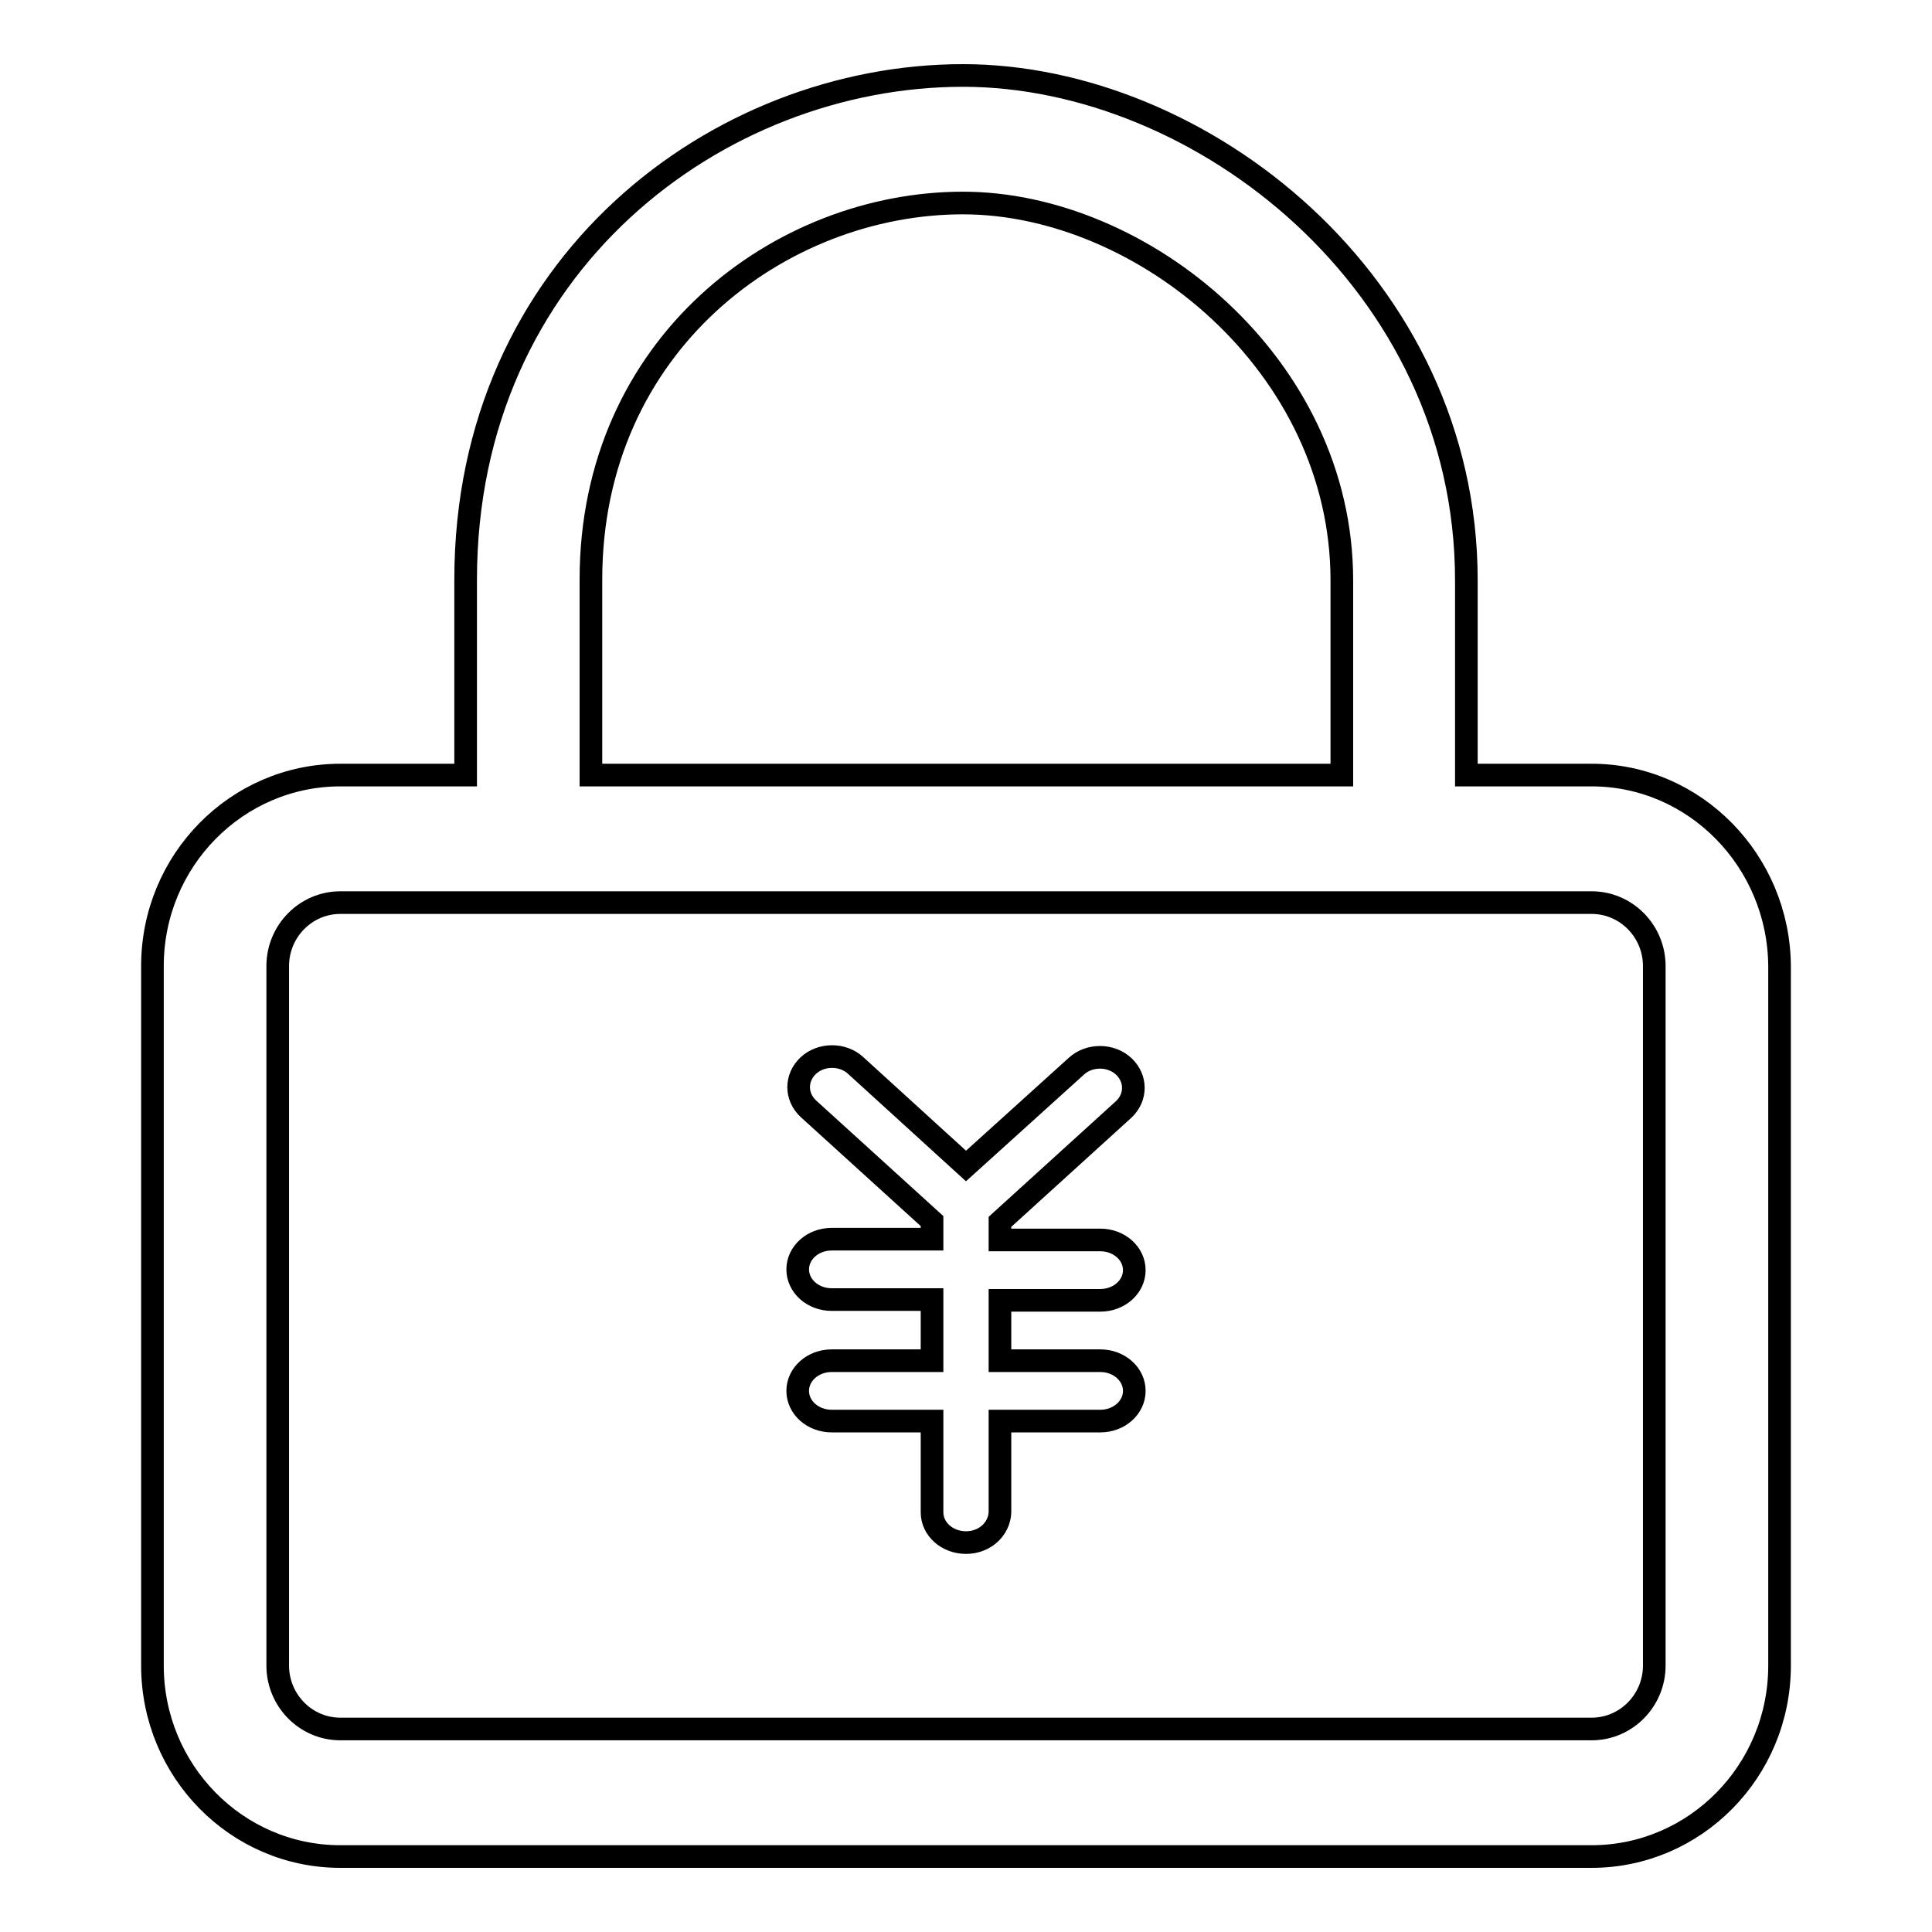
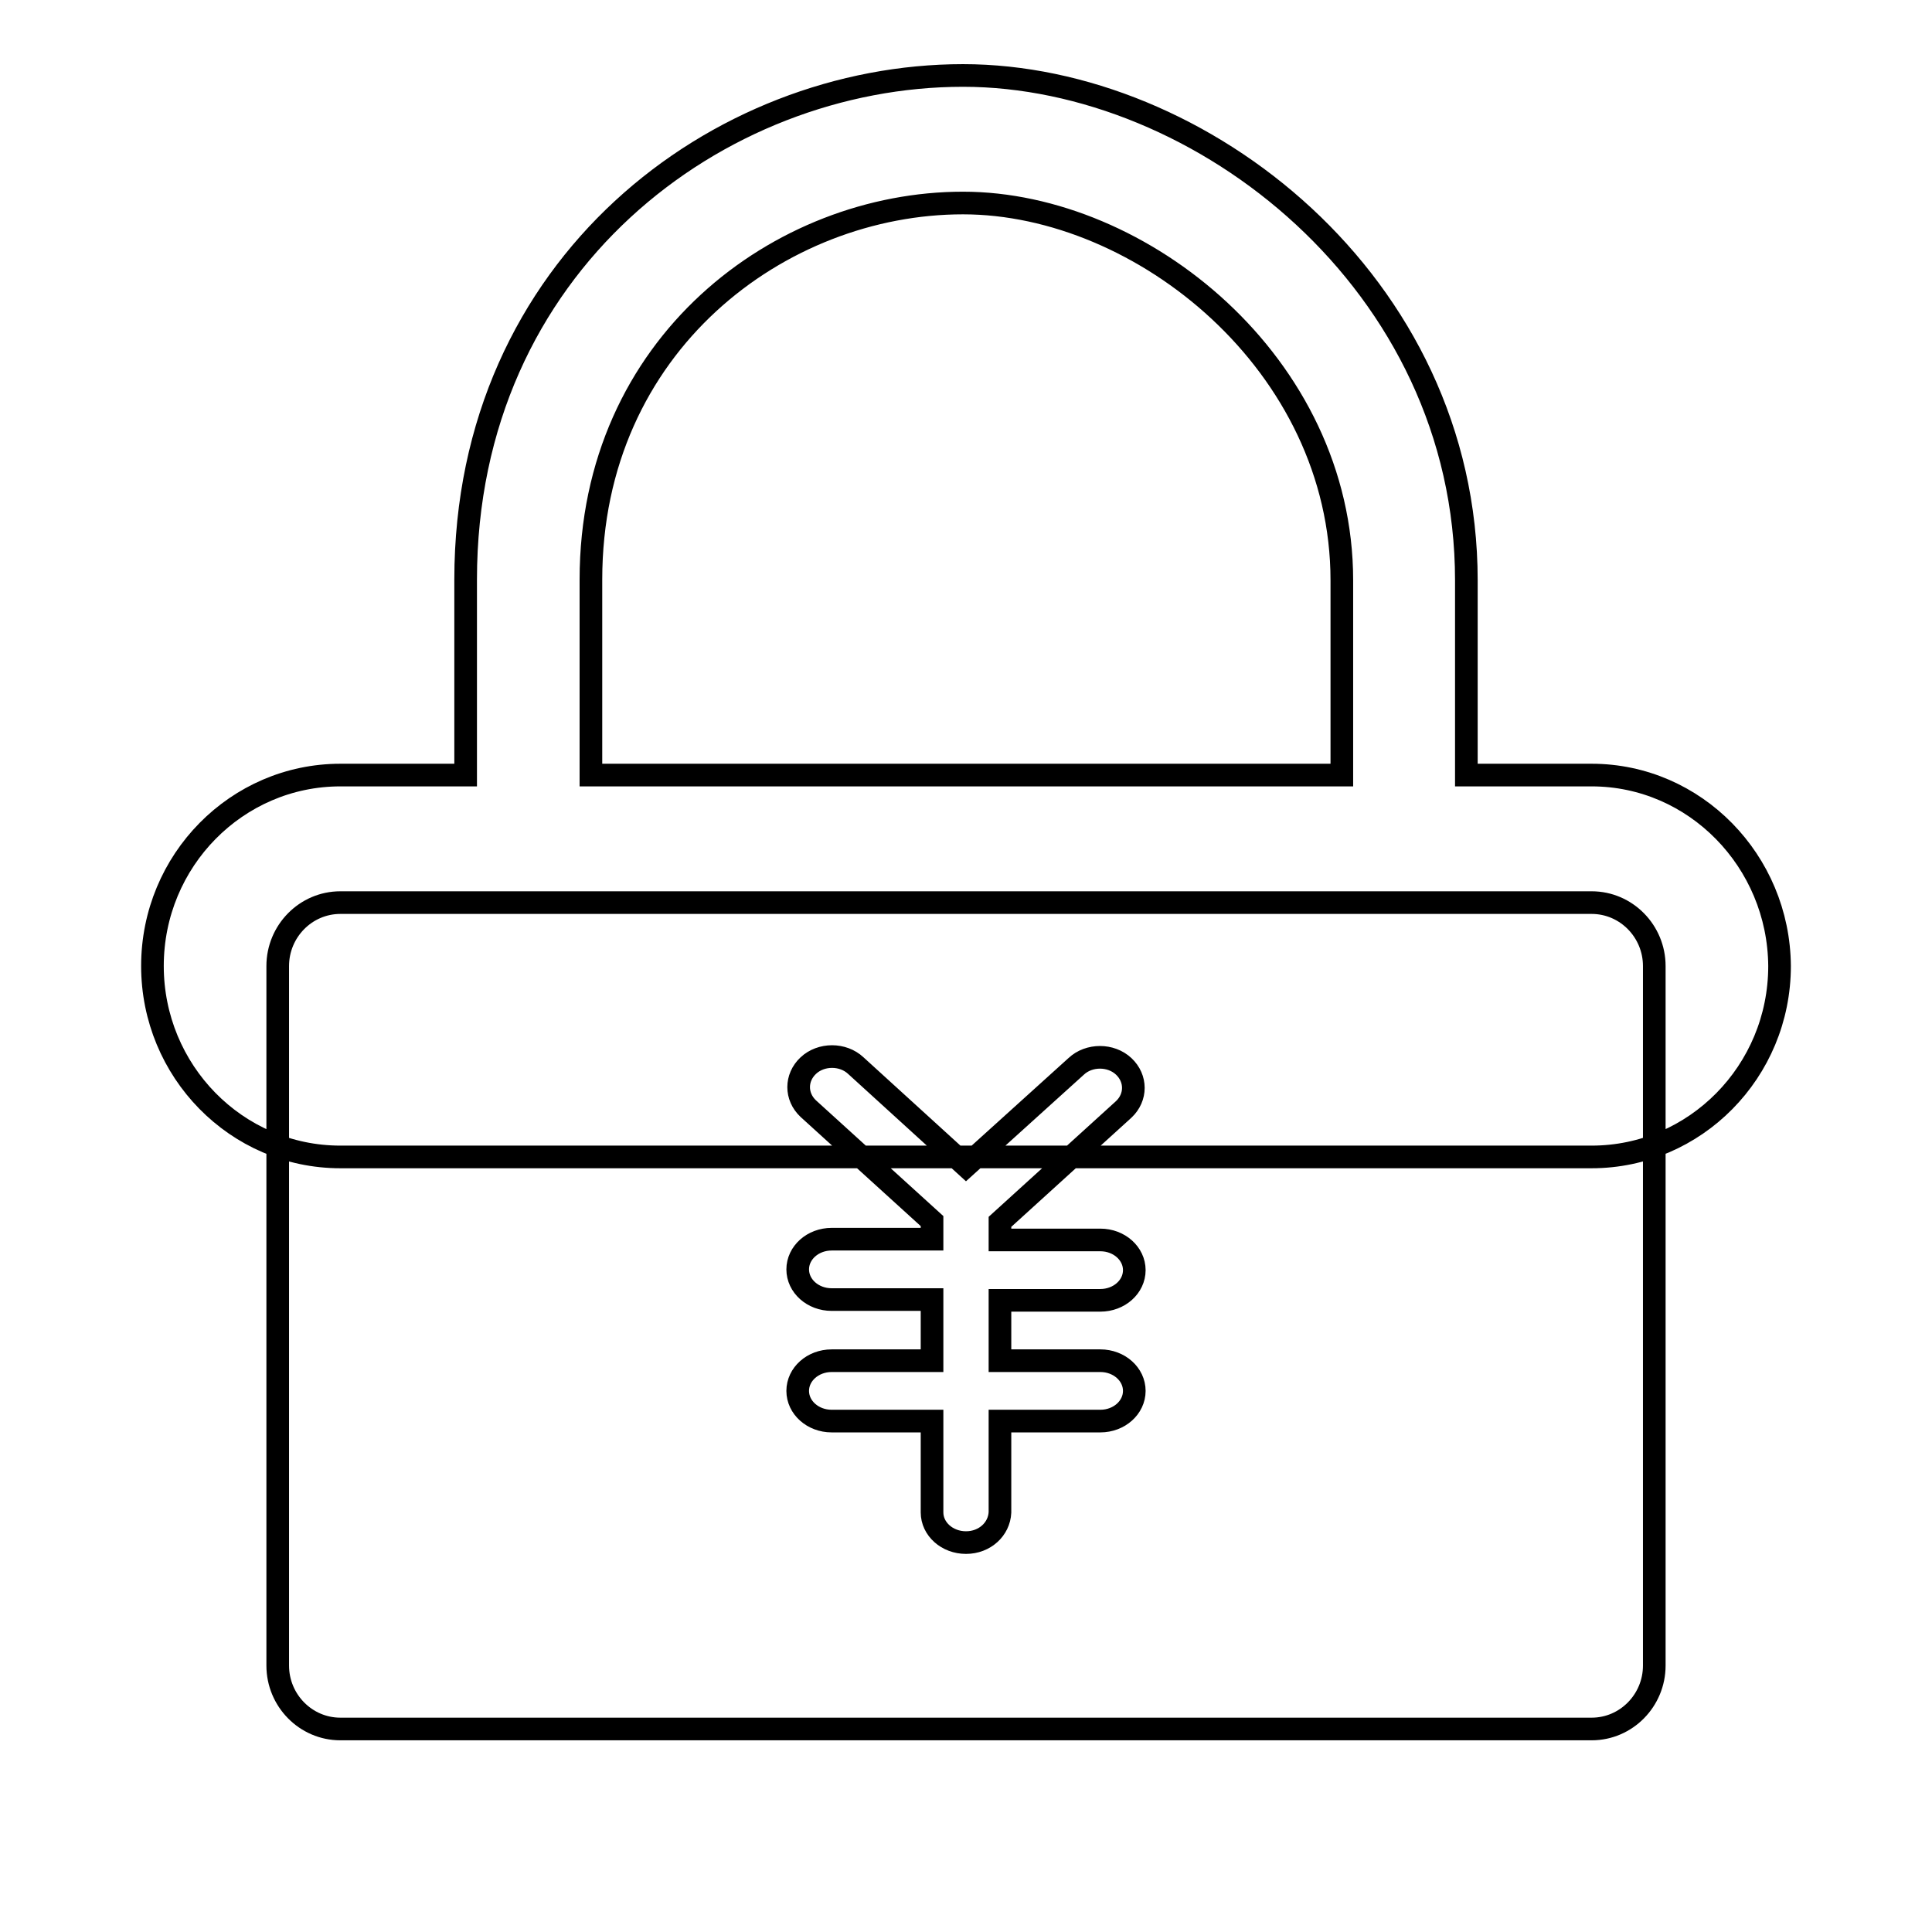
<svg xmlns="http://www.w3.org/2000/svg" version="1.1" x="0px" y="0px" viewBox="0 0 256 256" enable-background="new 0 0 256 256" xml:space="preserve">
  <g>
    <g>
-       <path stroke-width="3" fill-opacity="0" stroke="#000000" d="M210.9,102.7h-16.6V76.9c0-39.4-35.2-66.9-66.7-66.9c-32.4,0-65.9,25-65.9,66.8v25.9H45.1c-13.7,0-24.9,11.3-24.9,25.3v92.7c0,13.9,11.1,25.3,24.9,25.3h165.8c13.7,0,24.9-11.3,24.9-25.3V128C235.7,114.1,224.6,102.7,210.9,102.7z M78.3,76.8c0-31.2,25.1-49.9,49.3-49.9c23.7,0,50.2,21.4,50.2,50v25.8H78.3V76.8z M219.2,220.7c0,4.6-3.7,8.4-8.3,8.4H45.1c-4.6,0-8.3-3.8-8.3-8.4V128c0-4.6,3.7-8.4,8.3-8.4h165.8c4.6,0,8.3,3.8,8.3,8.4V220.7z M148.9,147c1.7-1.6,1.7-4.1,0-5.7c-1.7-1.6-4.6-1.6-6.3,0L128,154.5l-14.6-13.3c-1.7-1.6-4.6-1.6-6.3,0c-1.7,1.6-1.7,4.1,0,5.7l16.4,14.9v2.4h-13.3c-2.5,0-4.5,1.8-4.5,4c0,2.2,2,4,4.5,4h13.3v8.1h-13.3c-2.5,0-4.5,1.8-4.5,4c0,2.2,2,4,4.5,4h13.3v12.1c0,2.2,2,4,4.5,4c2.5,0,4.4-1.8,4.5-4v-12.1h13.3c2.5,0,4.5-1.8,4.5-4c0-2.2-2-4-4.5-4h-13.3v-8h13.3c2.5,0,4.5-1.8,4.5-4c0-2.2-2-4-4.5-4h-13.3v-2.4L148.9,147z" />
+       <path stroke-width="3" fill-opacity="0" stroke="#000000" d="M210.9,102.7h-16.6V76.9c0-39.4-35.2-66.9-66.7-66.9c-32.4,0-65.9,25-65.9,66.8v25.9H45.1c-13.7,0-24.9,11.3-24.9,25.3c0,13.9,11.1,25.3,24.9,25.3h165.8c13.7,0,24.9-11.3,24.9-25.3V128C235.7,114.1,224.6,102.7,210.9,102.7z M78.3,76.8c0-31.2,25.1-49.9,49.3-49.9c23.7,0,50.2,21.4,50.2,50v25.8H78.3V76.8z M219.2,220.7c0,4.6-3.7,8.4-8.3,8.4H45.1c-4.6,0-8.3-3.8-8.3-8.4V128c0-4.6,3.7-8.4,8.3-8.4h165.8c4.6,0,8.3,3.8,8.3,8.4V220.7z M148.9,147c1.7-1.6,1.7-4.1,0-5.7c-1.7-1.6-4.6-1.6-6.3,0L128,154.5l-14.6-13.3c-1.7-1.6-4.6-1.6-6.3,0c-1.7,1.6-1.7,4.1,0,5.7l16.4,14.9v2.4h-13.3c-2.5,0-4.5,1.8-4.5,4c0,2.2,2,4,4.5,4h13.3v8.1h-13.3c-2.5,0-4.5,1.8-4.5,4c0,2.2,2,4,4.5,4h13.3v12.1c0,2.2,2,4,4.5,4c2.5,0,4.4-1.8,4.5-4v-12.1h13.3c2.5,0,4.5-1.8,4.5-4c0-2.2-2-4-4.5-4h-13.3v-8h13.3c2.5,0,4.5-1.8,4.5-4c0-2.2-2-4-4.5-4h-13.3v-2.4L148.9,147z" />
    </g>
  </g>
</svg>